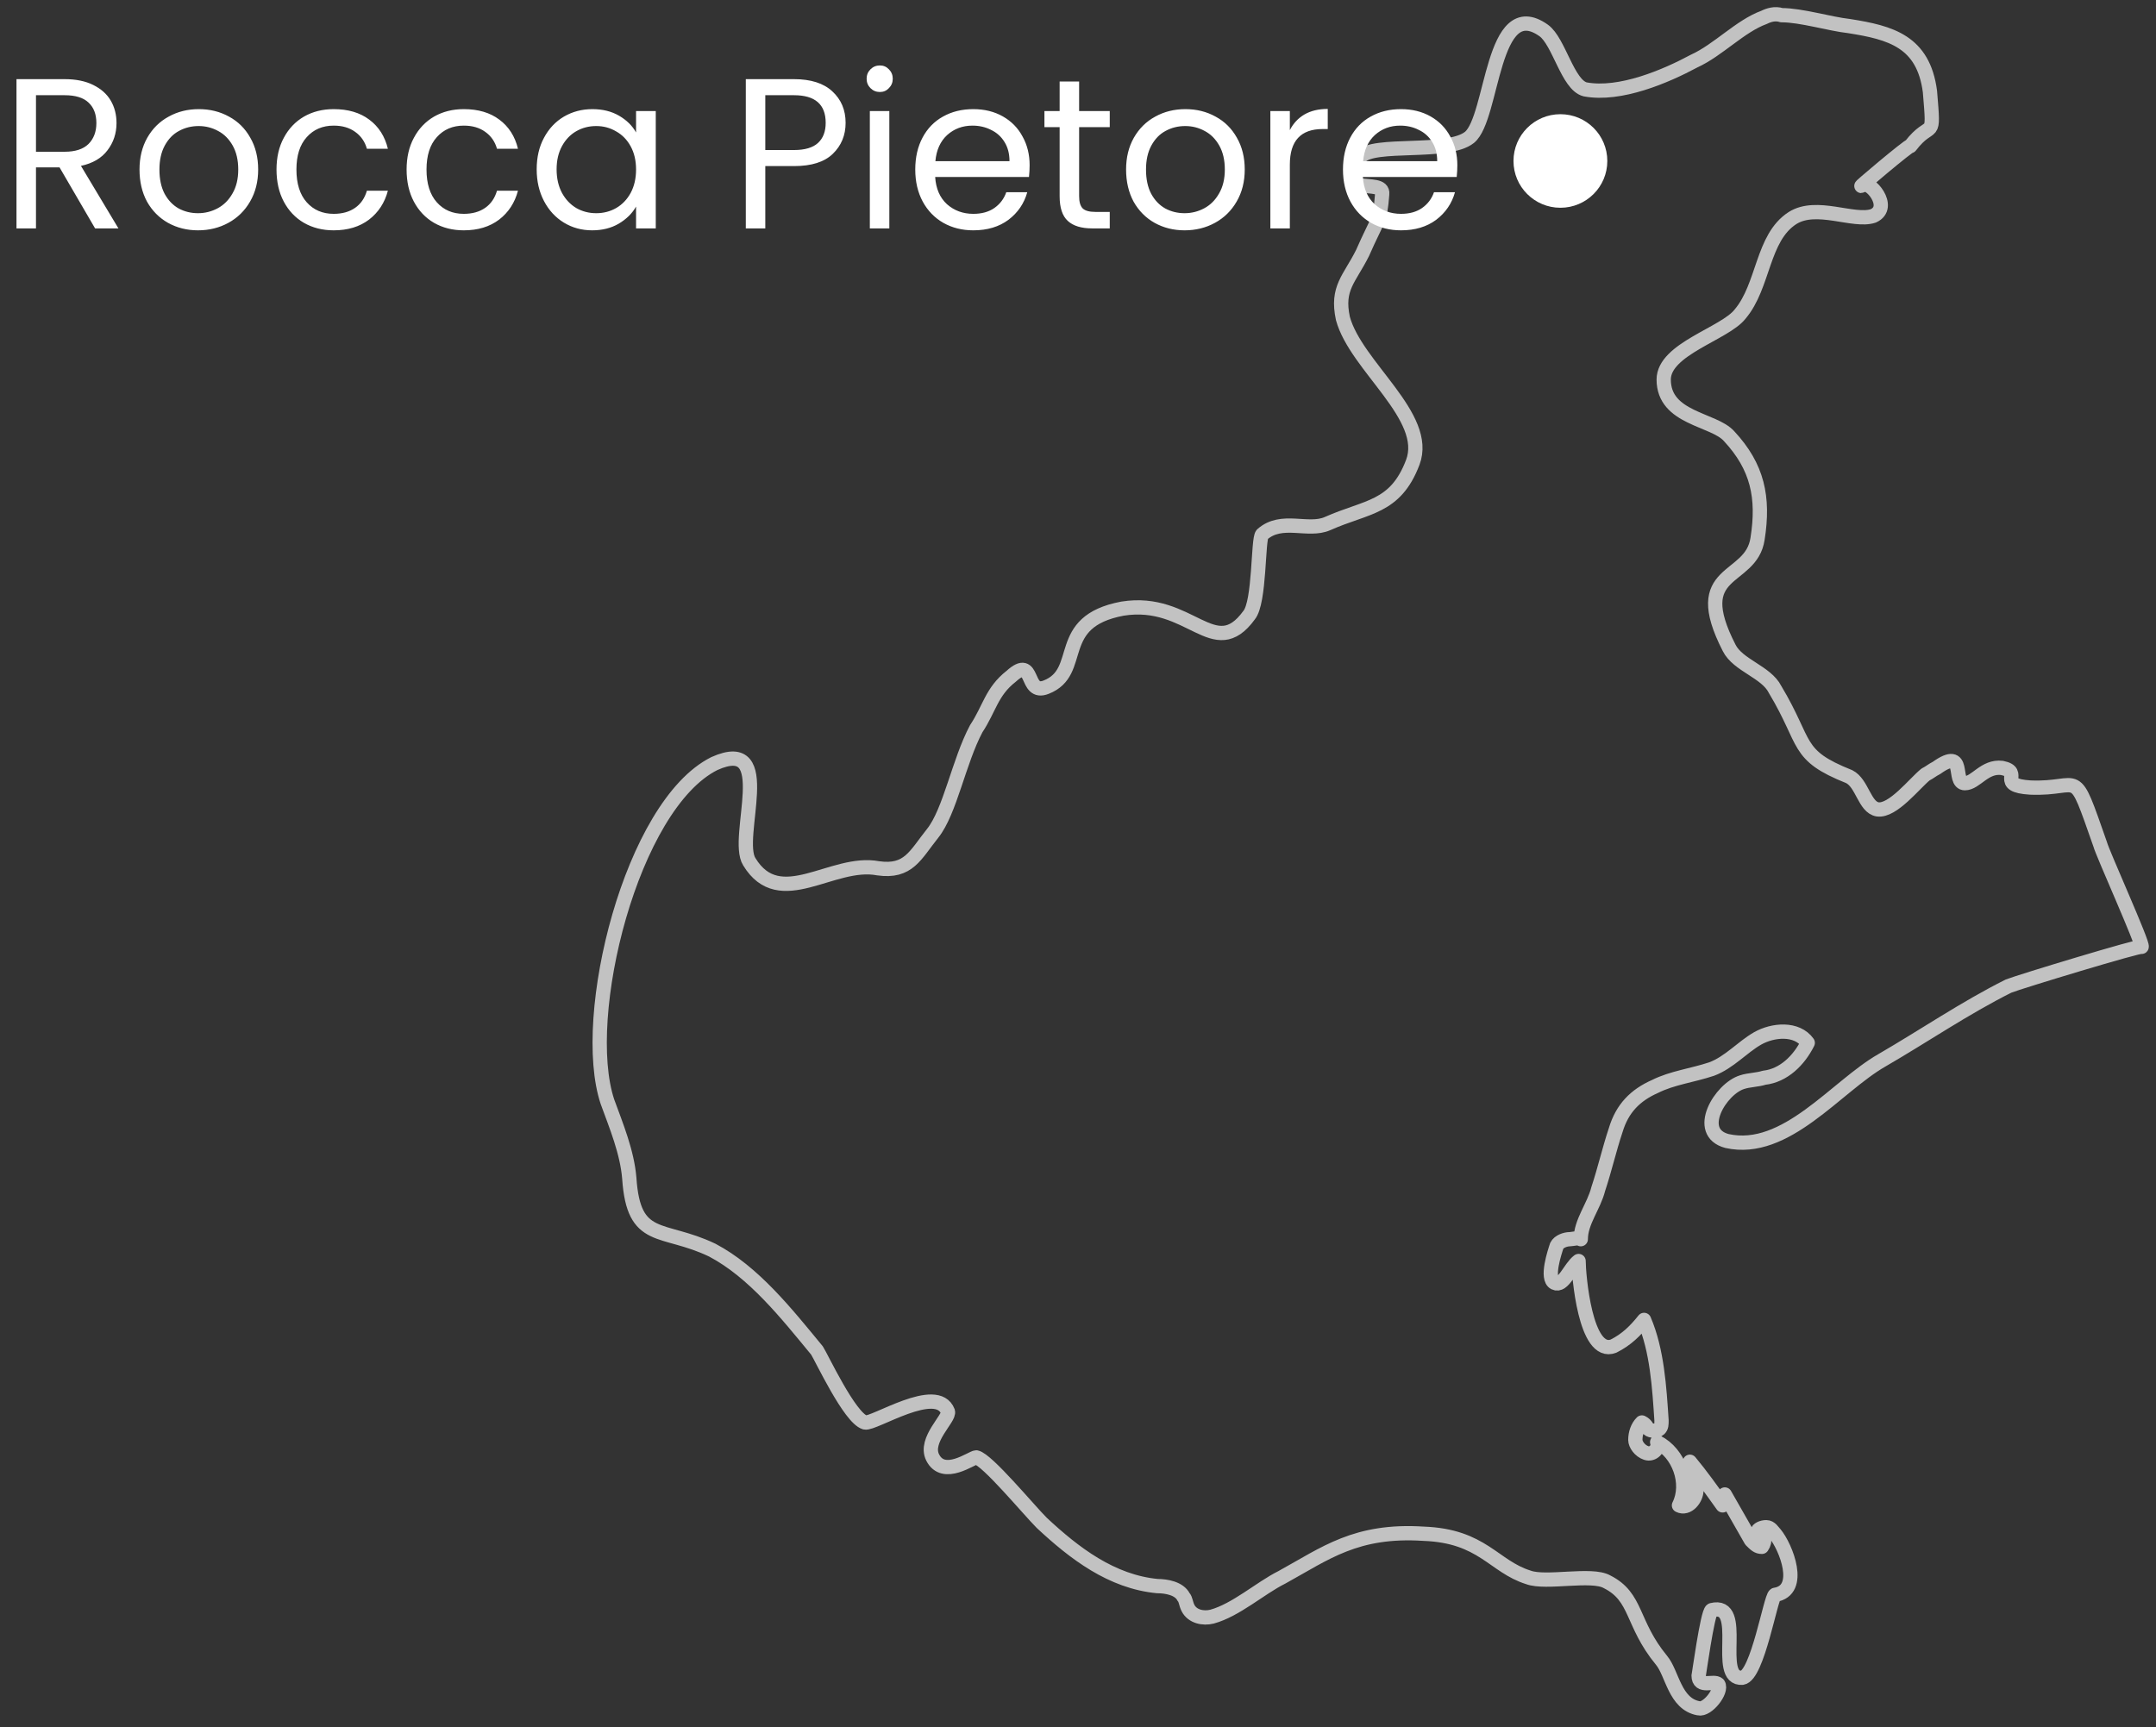
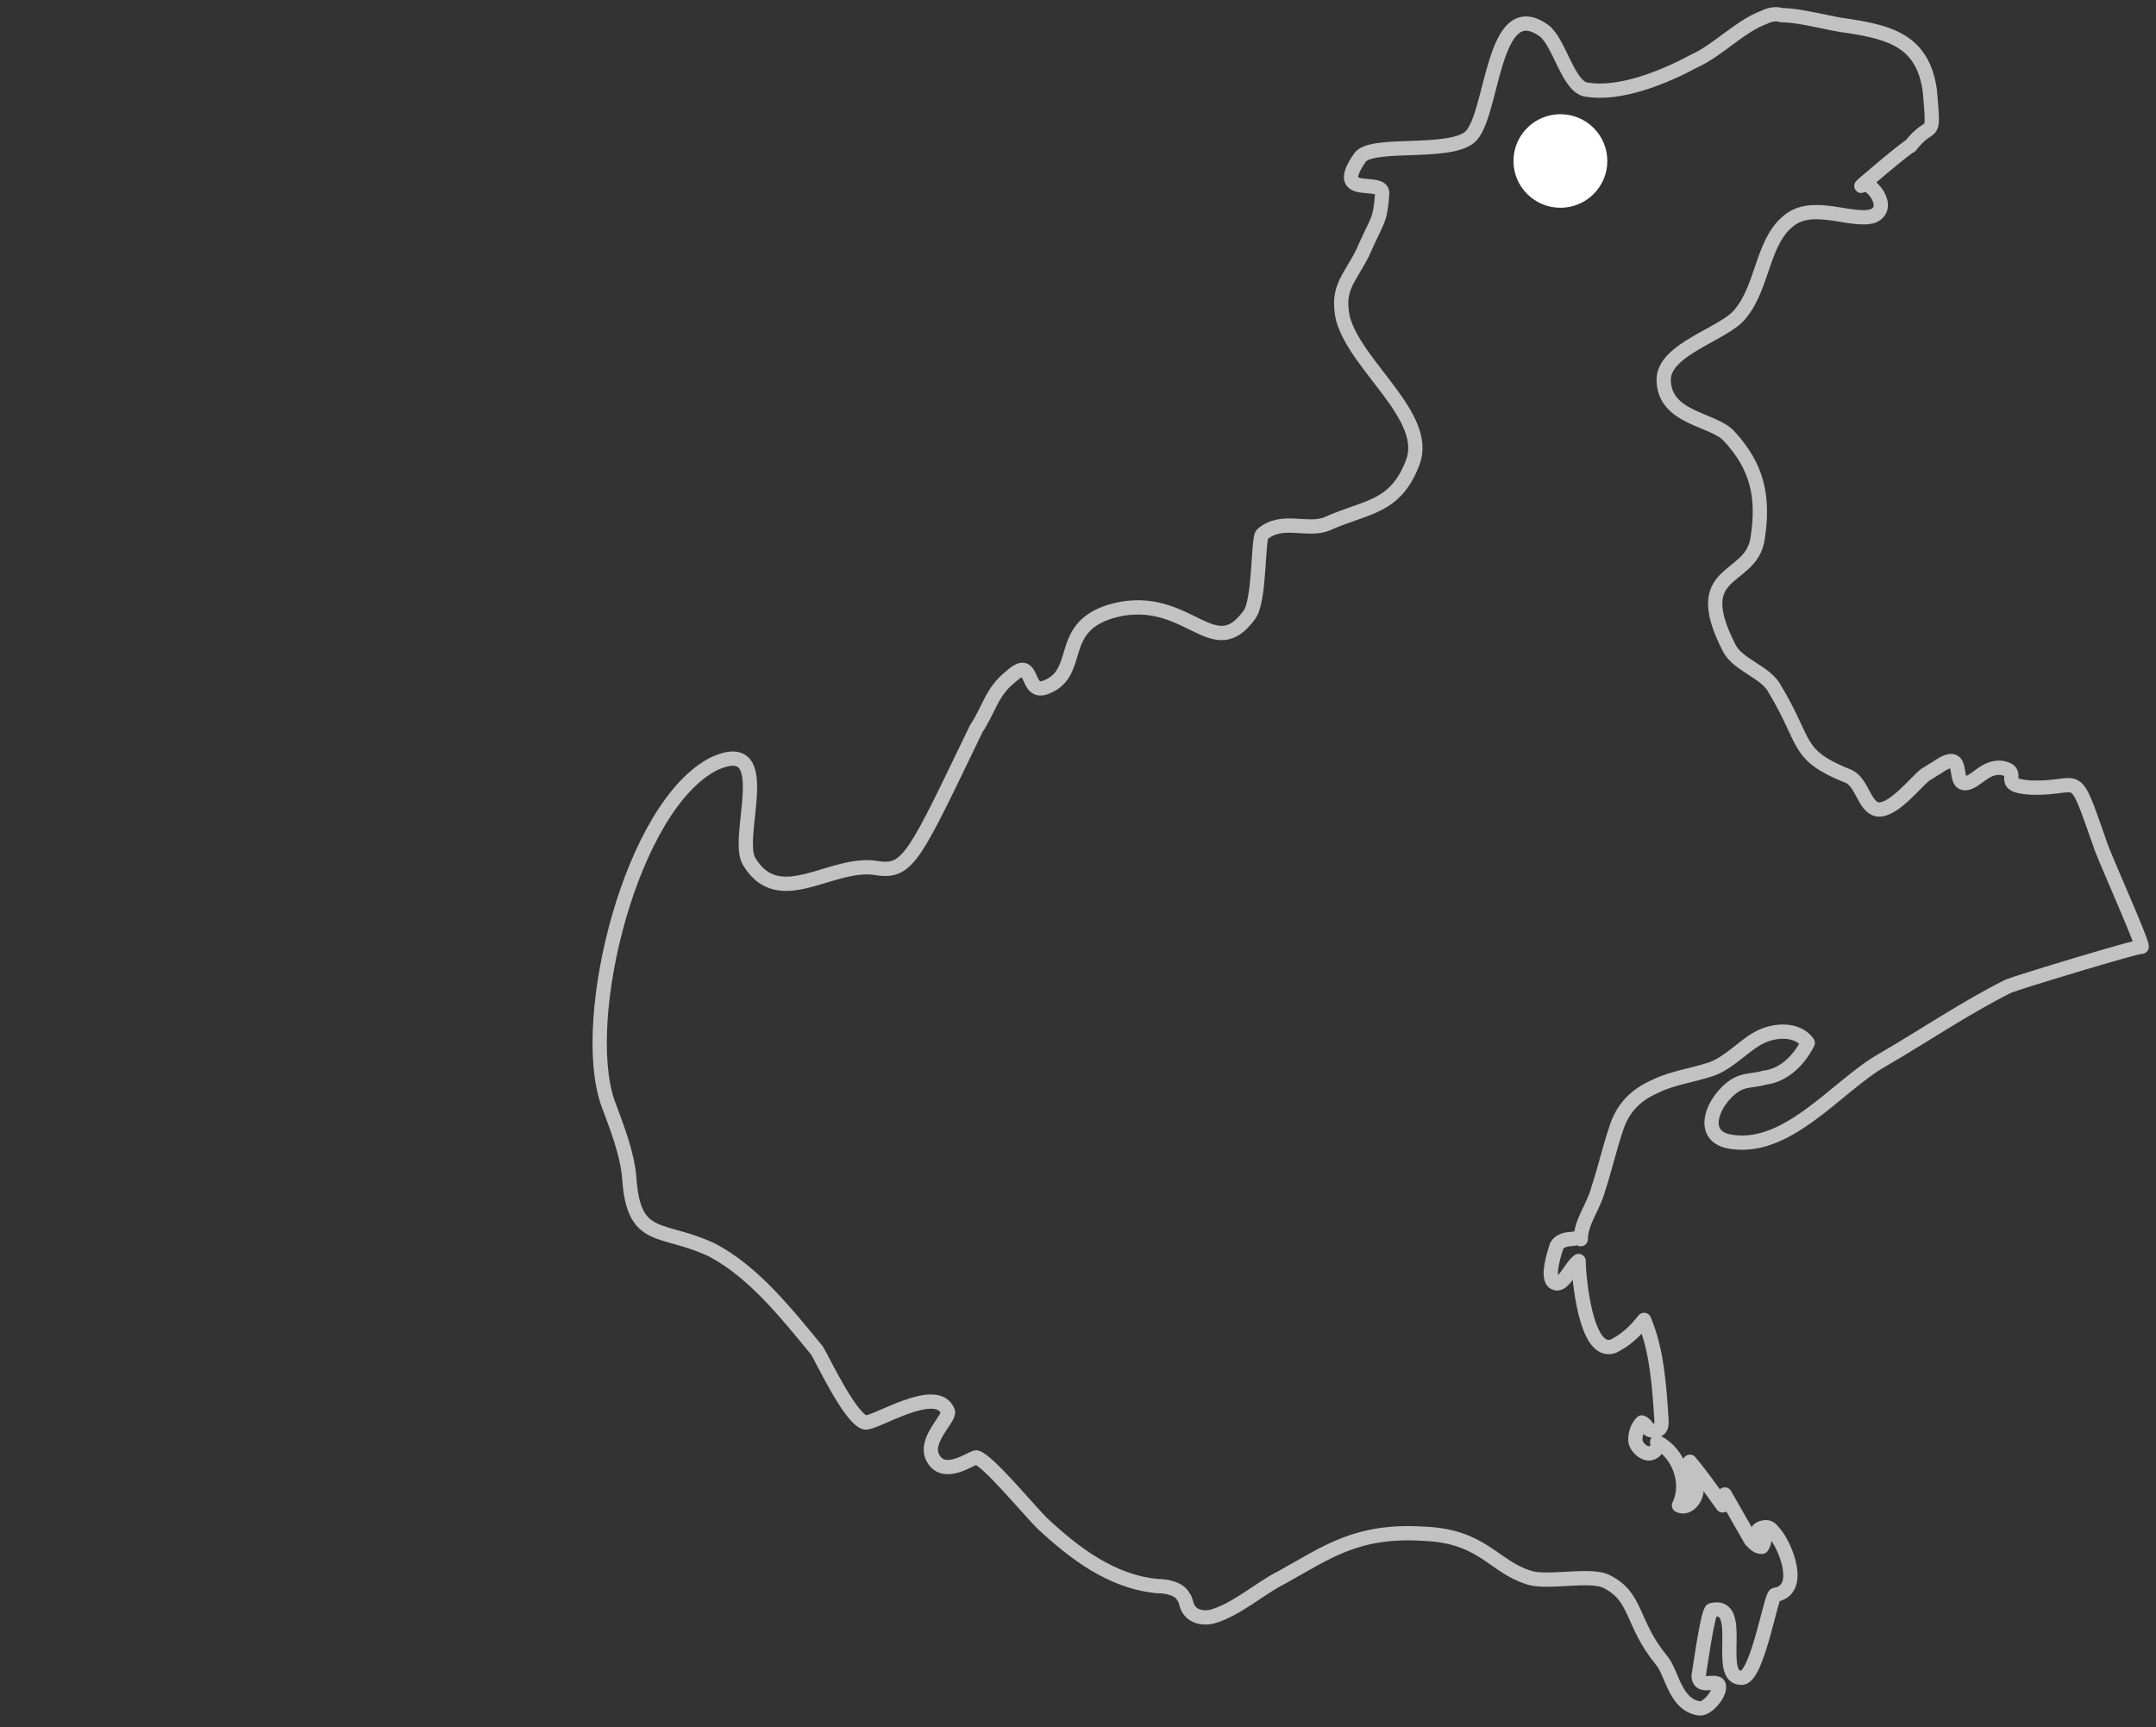
<svg xmlns="http://www.w3.org/2000/svg" width="151" height="121" viewBox="0 0 151 121" fill="none">
  <rect x="0" y="0" width="151" height="121" fill="#333333" stroke="none" />
-   <path d="M6.66 16L4.17 11.725H2.52V16H1.155V5.545H4.53C5.32 5.545 5.985 5.68 6.525 5.95C7.075 6.22 7.485 6.585 7.755 7.045C8.025 7.505 8.16 8.03 8.16 8.62C8.16 9.34 7.95 9.975 7.53 10.525C7.12 11.075 6.5 11.44 5.67 11.62L8.295 16H6.66ZM2.52 10.63H4.53C5.27 10.63 5.825 10.45 6.195 10.09C6.565 9.72 6.75 9.23 6.75 8.62C6.75 8 6.565 7.52 6.195 7.18C5.835 6.84 5.28 6.67 4.53 6.67H2.52V10.63ZM13.866 16.135C13.096 16.135 12.396 15.96 11.766 15.61C11.146 15.26 10.656 14.765 10.296 14.125C9.946 13.475 9.771 12.725 9.771 11.875C9.771 11.035 9.951 10.295 10.311 9.655C10.681 9.005 11.181 8.51 11.811 8.17C12.441 7.82 13.146 7.645 13.926 7.645C14.706 7.645 15.411 7.82 16.041 8.17C16.671 8.51 17.166 9 17.526 9.64C17.896 10.28 18.081 11.025 18.081 11.875C18.081 12.725 17.891 13.475 17.511 14.125C17.141 14.765 16.636 15.26 15.996 15.61C15.356 15.96 14.646 16.135 13.866 16.135ZM13.866 14.935C14.356 14.935 14.816 14.82 15.246 14.59C15.676 14.36 16.021 14.015 16.281 13.555C16.551 13.095 16.686 12.535 16.686 11.875C16.686 11.215 16.556 10.655 16.296 10.195C16.036 9.735 15.696 9.395 15.276 9.175C14.856 8.945 14.401 8.83 13.911 8.83C13.411 8.83 12.951 8.945 12.531 9.175C12.121 9.395 11.791 9.735 11.541 10.195C11.291 10.655 11.166 11.215 11.166 11.875C11.166 12.545 11.286 13.11 11.526 13.57C11.776 14.03 12.106 14.375 12.516 14.605C12.926 14.825 13.376 14.935 13.866 14.935ZM19.366 11.875C19.366 11.025 19.536 10.285 19.876 9.655C20.216 9.015 20.686 8.52 21.286 8.17C21.896 7.82 22.591 7.645 23.371 7.645C24.381 7.645 25.211 7.89 25.861 8.38C26.521 8.87 26.956 9.55 27.166 10.42H25.696C25.556 9.92 25.281 9.525 24.871 9.235C24.471 8.945 23.971 8.8 23.371 8.8C22.591 8.8 21.961 9.07 21.481 9.61C21.001 10.14 20.761 10.895 20.761 11.875C20.761 12.865 21.001 13.63 21.481 14.17C21.961 14.71 22.591 14.98 23.371 14.98C23.971 14.98 24.471 14.84 24.871 14.56C25.271 14.28 25.546 13.88 25.696 13.36H27.166C26.946 14.2 26.506 14.875 25.846 15.385C25.186 15.885 24.361 16.135 23.371 16.135C22.591 16.135 21.896 15.96 21.286 15.61C20.686 15.26 20.216 14.765 19.876 14.125C19.536 13.485 19.366 12.735 19.366 11.875ZM28.477 11.875C28.477 11.025 28.647 10.285 28.987 9.655C29.327 9.015 29.797 8.52 30.397 8.17C31.007 7.82 31.702 7.645 32.482 7.645C33.492 7.645 34.322 7.89 34.972 8.38C35.632 8.87 36.067 9.55 36.277 10.42H34.807C34.667 9.92 34.392 9.525 33.982 9.235C33.582 8.945 33.082 8.8 32.482 8.8C31.702 8.8 31.072 9.07 30.592 9.61C30.112 10.14 29.872 10.895 29.872 11.875C29.872 12.865 30.112 13.63 30.592 14.17C31.072 14.71 31.702 14.98 32.482 14.98C33.082 14.98 33.582 14.84 33.982 14.56C34.382 14.28 34.657 13.88 34.807 13.36H36.277C36.057 14.2 35.617 14.875 34.957 15.385C34.297 15.885 33.472 16.135 32.482 16.135C31.702 16.135 31.007 15.96 30.397 15.61C29.797 15.26 29.327 14.765 28.987 14.125C28.647 13.485 28.477 12.735 28.477 11.875ZM37.588 11.86C37.588 11.02 37.758 10.285 38.098 9.655C38.438 9.015 38.903 8.52 39.493 8.17C40.093 7.82 40.758 7.645 41.488 7.645C42.208 7.645 42.833 7.8 43.363 8.11C43.893 8.42 44.288 8.81 44.548 9.28V7.78H45.928V16H44.548V14.47C44.278 14.95 43.873 15.35 43.333 15.67C42.803 15.98 42.183 16.135 41.473 16.135C40.743 16.135 40.083 15.955 39.493 15.595C38.903 15.235 38.438 14.73 38.098 14.08C37.758 13.43 37.588 12.69 37.588 11.86ZM44.548 11.875C44.548 11.255 44.423 10.715 44.173 10.255C43.923 9.795 43.583 9.445 43.153 9.205C42.733 8.955 42.268 8.83 41.758 8.83C41.248 8.83 40.783 8.95 40.363 9.19C39.943 9.43 39.608 9.78 39.358 10.24C39.108 10.7 38.983 11.24 38.983 11.86C38.983 12.49 39.108 13.04 39.358 13.51C39.608 13.97 39.943 14.325 40.363 14.575C40.783 14.815 41.248 14.935 41.758 14.935C42.268 14.935 42.733 14.815 43.153 14.575C43.583 14.325 43.923 13.97 44.173 13.51C44.423 13.04 44.548 12.495 44.548 11.875ZM59.224 8.605C59.224 9.475 58.924 10.2 58.324 10.78C57.734 11.35 56.829 11.635 55.609 11.635H53.599V16H52.234V5.545H55.609C56.789 5.545 57.684 5.83 58.294 6.4C58.914 6.97 59.224 7.705 59.224 8.605ZM55.609 10.51C56.369 10.51 56.929 10.345 57.289 10.015C57.649 9.685 57.829 9.215 57.829 8.605C57.829 7.315 57.089 6.67 55.609 6.67H53.599V10.51H55.609ZM61.626 6.445C61.366 6.445 61.146 6.355 60.966 6.175C60.786 5.995 60.696 5.775 60.696 5.515C60.696 5.255 60.786 5.035 60.966 4.855C61.146 4.675 61.366 4.585 61.626 4.585C61.876 4.585 62.086 4.675 62.256 4.855C62.436 5.035 62.526 5.255 62.526 5.515C62.526 5.775 62.436 5.995 62.256 6.175C62.086 6.355 61.876 6.445 61.626 6.445ZM62.286 7.78V16H60.921V7.78H62.286ZM72.112 11.575C72.112 11.835 72.097 12.11 72.067 12.4H65.497C65.547 13.21 65.822 13.845 66.322 14.305C66.832 14.755 67.447 14.98 68.167 14.98C68.757 14.98 69.247 14.845 69.637 14.575C70.037 14.295 70.317 13.925 70.477 13.465H71.947C71.727 14.255 71.287 14.9 70.627 15.4C69.967 15.89 69.147 16.135 68.167 16.135C67.387 16.135 66.687 15.96 66.067 15.61C65.457 15.26 64.977 14.765 64.627 14.125C64.277 13.475 64.102 12.725 64.102 11.875C64.102 11.025 64.272 10.28 64.612 9.64C64.952 9 65.427 8.51 66.037 8.17C66.657 7.82 67.367 7.645 68.167 7.645C68.947 7.645 69.637 7.815 70.237 8.155C70.837 8.495 71.297 8.965 71.617 9.565C71.947 10.155 72.112 10.825 72.112 11.575ZM70.702 11.29C70.702 10.77 70.587 10.325 70.357 9.955C70.127 9.575 69.812 9.29 69.412 9.1C69.022 8.9 68.587 8.8 68.107 8.8C67.417 8.8 66.827 9.02 66.337 9.46C65.857 9.9 65.582 10.51 65.512 11.29H70.702ZM75.579 8.905V13.75C75.579 14.15 75.664 14.435 75.834 14.605C76.004 14.765 76.299 14.845 76.719 14.845H77.724V16H76.494C75.734 16 75.164 15.825 74.784 15.475C74.404 15.125 74.214 14.55 74.214 13.75V8.905H73.149V7.78H74.214V5.71H75.579V7.78H77.724V8.905H75.579ZM82.963 16.135C82.193 16.135 81.493 15.96 80.863 15.61C80.243 15.26 79.753 14.765 79.393 14.125C79.043 13.475 78.868 12.725 78.868 11.875C78.868 11.035 79.048 10.295 79.408 9.655C79.778 9.005 80.278 8.51 80.908 8.17C81.538 7.82 82.243 7.645 83.023 7.645C83.803 7.645 84.508 7.82 85.138 8.17C85.768 8.51 86.263 9 86.623 9.64C86.993 10.28 87.178 11.025 87.178 11.875C87.178 12.725 86.988 13.475 86.608 14.125C86.238 14.765 85.733 15.26 85.093 15.61C84.453 15.96 83.743 16.135 82.963 16.135ZM82.963 14.935C83.453 14.935 83.913 14.82 84.343 14.59C84.773 14.36 85.118 14.015 85.378 13.555C85.648 13.095 85.783 12.535 85.783 11.875C85.783 11.215 85.653 10.655 85.393 10.195C85.133 9.735 84.793 9.395 84.373 9.175C83.953 8.945 83.498 8.83 83.008 8.83C82.508 8.83 82.048 8.945 81.628 9.175C81.218 9.395 80.888 9.735 80.638 10.195C80.388 10.655 80.263 11.215 80.263 11.875C80.263 12.545 80.383 13.11 80.623 13.57C80.873 14.03 81.203 14.375 81.613 14.605C82.023 14.825 82.473 14.935 82.963 14.935ZM90.337 9.115C90.577 8.645 90.917 8.28 91.357 8.02C91.807 7.76 92.352 7.63 92.992 7.63V9.04H92.632C91.102 9.04 90.337 9.87 90.337 11.53V16H88.972V7.78H90.337V9.115ZM102.068 11.575C102.068 11.835 102.053 12.11 102.023 12.4H95.453C95.503 13.21 95.778 13.845 96.278 14.305C96.788 14.755 97.403 14.98 98.123 14.98C98.713 14.98 99.203 14.845 99.593 14.575C99.993 14.295 100.273 13.925 100.433 13.465H101.903C101.683 14.255 101.243 14.9 100.583 15.4C99.923 15.89 99.103 16.135 98.123 16.135C97.343 16.135 96.643 15.96 96.023 15.61C95.413 15.26 94.933 14.765 94.583 14.125C94.233 13.475 94.058 12.725 94.058 11.875C94.058 11.025 94.228 10.28 94.568 9.64C94.908 9 95.383 8.51 95.993 8.17C96.613 7.82 97.323 7.645 98.123 7.645C98.903 7.645 99.593 7.815 100.193 8.155C100.793 8.495 101.253 8.965 101.573 9.565C101.903 10.155 102.068 10.825 102.068 11.575ZM100.658 11.29C100.658 10.77 100.543 10.325 100.313 9.955C100.083 9.575 99.768 9.29 99.368 9.1C98.978 8.9 98.543 8.8 98.063 8.8C97.373 8.8 96.783 9.02 96.293 9.46C95.813 9.9 95.538 10.51 95.468 11.29H100.658Z" fill="white" />
  <ellipse cx="109.286" cy="11.277" rx="3.286" ry="3.277" fill="white" />
-   <path d="M123.552 1.216C121.871 1.828 120.342 3.509 118.661 4.273C116.674 5.343 113.464 6.719 111.019 6.26C109.796 5.954 109.185 2.897 108.115 2.133C104.446 -0.465 104.599 8.247 102.918 9.623C101.39 10.845 96.193 9.928 95.276 10.998C93.136 14.055 96.957 12.374 96.804 13.597C96.651 15.584 96.499 15.278 95.429 17.723C94.512 19.558 93.594 20.169 94.053 22.309C94.97 25.671 100.167 29.187 98.944 32.397C97.721 35.606 95.734 35.453 92.983 36.676C91.608 37.288 89.773 36.218 88.398 37.44C88.092 37.746 88.245 42.178 87.481 43.096C85.035 46.458 83.354 41.873 78.616 42.637C73.725 43.554 76.017 47.069 73.266 48.139C71.738 48.751 72.502 45.847 70.821 47.375C69.445 48.445 69.292 49.668 68.375 51.044C67.152 53.336 66.541 56.852 65.318 58.38C64.096 59.908 63.637 61.131 61.497 60.826C58.287 60.214 54.619 63.882 52.479 60.367C51.409 58.686 54.466 51.502 50.034 53.489C44.226 56.393 40.557 71.219 42.544 77.18C43.156 78.861 43.92 80.695 44.073 82.529C44.379 87.115 46.365 85.892 49.881 87.573C52.785 89.102 55.078 92.006 57.218 94.604C57.523 95.063 59.51 99.342 60.58 99.648C61.191 99.801 65.624 96.897 66.388 98.884C66.541 99.342 64.707 100.871 65.318 102.094C66.082 103.622 68.07 102.094 68.375 102.094C69.139 102.246 72.043 105.762 72.96 106.679C75.253 108.819 77.852 110.806 81.061 111.111C81.673 111.111 82.59 111.264 82.895 111.876C83.048 112.028 83.048 112.334 83.201 112.64C83.507 113.251 84.271 113.404 84.882 113.251C86.564 112.793 88.245 111.264 89.773 110.5C92.83 108.819 94.97 107.137 99.708 107.443C103.835 107.596 104.599 109.736 107.045 110.5C108.268 110.959 111.477 110.194 112.547 110.806C114.687 111.876 114.229 113.71 116.368 116.308C117.133 117.225 117.285 119.365 118.967 119.671C119.578 119.824 120.648 118.448 120.342 117.989C120.037 117.684 118.967 118.295 118.967 117.378C118.967 117.531 119.578 112.946 119.884 112.793C122.329 112.181 120.037 117.684 122.024 117.531C123.094 117.378 124.011 111.876 124.316 111.723C126.303 111.417 125.08 108.36 124.316 107.443C124.163 107.29 124.011 106.985 123.705 106.985C123.399 106.985 123.094 107.137 123.094 107.29C123.552 107.596 123.705 107.902 123.399 108.36C123.094 108.36 122.941 108.207 122.635 107.902C122.024 106.832 121.412 105.762 120.801 104.692C120.954 104.998 120.801 105.303 120.648 105.456C119.884 104.386 119.12 103.316 118.355 102.399C118.355 103.011 118.661 103.622 118.814 104.386C118.814 104.998 118.202 105.762 117.591 105.456C118.355 103.928 117.591 101.788 116.063 101.024C116.216 101.482 115.757 101.941 115.298 101.788C114.84 101.635 114.534 101.177 114.534 100.871C114.534 100.412 114.687 99.954 114.993 99.648C115.298 99.801 115.298 99.954 115.451 100.107C115.604 100.259 116.063 100.259 116.216 100.107C116.368 99.954 116.368 99.801 116.368 99.495C116.216 97.203 116.063 94.604 115.146 92.464C114.534 93.229 113.923 93.84 113.006 94.299C111.019 95.063 110.56 89.255 110.56 88.338C109.949 88.796 109.49 90.172 108.879 89.866C108.268 89.56 108.879 87.726 109.032 87.268C109.185 86.962 109.643 86.809 109.949 86.809C110.102 86.809 110.713 86.656 110.713 86.809C110.713 85.586 111.63 84.516 111.936 83.294C112.394 81.918 112.7 80.543 113.159 79.167C113.617 77.638 114.534 76.721 115.91 76.11C117.133 75.499 118.508 75.346 119.884 74.887C121.107 74.429 122.024 73.359 123.094 72.747C124.163 72.136 125.845 71.983 126.609 73.053C125.998 74.276 124.928 75.346 123.552 75.499C123.094 75.651 122.482 75.651 122.024 75.804C120.495 76.263 118.661 79.32 120.954 79.931C125.08 80.848 128.596 76.11 131.806 74.276C134.71 72.595 137.614 70.608 140.671 69.079C141.435 68.773 149.994 66.175 149.994 66.328C150.147 66.175 147.243 59.756 147.09 59.144C145.103 53.489 145.867 55.323 142.199 55.17C139.754 55.017 141.741 54.1 140.212 53.795C138.989 53.642 138.378 54.865 137.614 54.865C136.697 54.865 137.767 52.266 135.627 53.795C135.321 53.947 135.168 54.1 134.863 54.253C134.098 54.865 132.57 56.852 131.5 56.699C130.583 56.546 130.43 54.865 129.513 54.406C125.692 52.878 126.609 52.113 124.316 48.292C123.705 47.069 121.718 46.611 121.107 45.388C118.202 39.733 122.635 40.803 123.094 37.746C123.552 34.842 123.094 32.702 121.107 30.562C120.037 29.34 116.521 29.34 116.521 26.588C116.521 24.448 120.801 23.379 121.871 22.003C123.552 20.016 123.399 16.654 125.539 15.278C127.22 14.208 129.819 15.584 131.194 15.125C132.57 14.514 130.889 12.527 130.43 12.985C129.819 13.444 133.793 10.081 133.793 10.234C135.321 8.247 135.474 10.081 135.168 6.413C134.71 2.897 132.417 2.286 129.513 1.828C128.137 1.675 126.15 1.063 124.775 1.063C124.316 0.91 123.858 1.063 123.552 1.216Z" stroke="white" stroke-opacity="0.7" stroke-linejoin="round" />
+   <path d="M123.552 1.216C121.871 1.828 120.342 3.509 118.661 4.273C116.674 5.343 113.464 6.719 111.019 6.26C109.796 5.954 109.185 2.897 108.115 2.133C104.446 -0.465 104.599 8.247 102.918 9.623C101.39 10.845 96.193 9.928 95.276 10.998C93.136 14.055 96.957 12.374 96.804 13.597C96.651 15.584 96.499 15.278 95.429 17.723C94.512 19.558 93.594 20.169 94.053 22.309C94.97 25.671 100.167 29.187 98.944 32.397C97.721 35.606 95.734 35.453 92.983 36.676C91.608 37.288 89.773 36.218 88.398 37.44C88.092 37.746 88.245 42.178 87.481 43.096C85.035 46.458 83.354 41.873 78.616 42.637C73.725 43.554 76.017 47.069 73.266 48.139C71.738 48.751 72.502 45.847 70.821 47.375C69.445 48.445 69.292 49.668 68.375 51.044C64.096 59.908 63.637 61.131 61.497 60.826C58.287 60.214 54.619 63.882 52.479 60.367C51.409 58.686 54.466 51.502 50.034 53.489C44.226 56.393 40.557 71.219 42.544 77.18C43.156 78.861 43.92 80.695 44.073 82.529C44.379 87.115 46.365 85.892 49.881 87.573C52.785 89.102 55.078 92.006 57.218 94.604C57.523 95.063 59.51 99.342 60.58 99.648C61.191 99.801 65.624 96.897 66.388 98.884C66.541 99.342 64.707 100.871 65.318 102.094C66.082 103.622 68.07 102.094 68.375 102.094C69.139 102.246 72.043 105.762 72.96 106.679C75.253 108.819 77.852 110.806 81.061 111.111C81.673 111.111 82.59 111.264 82.895 111.876C83.048 112.028 83.048 112.334 83.201 112.64C83.507 113.251 84.271 113.404 84.882 113.251C86.564 112.793 88.245 111.264 89.773 110.5C92.83 108.819 94.97 107.137 99.708 107.443C103.835 107.596 104.599 109.736 107.045 110.5C108.268 110.959 111.477 110.194 112.547 110.806C114.687 111.876 114.229 113.71 116.368 116.308C117.133 117.225 117.285 119.365 118.967 119.671C119.578 119.824 120.648 118.448 120.342 117.989C120.037 117.684 118.967 118.295 118.967 117.378C118.967 117.531 119.578 112.946 119.884 112.793C122.329 112.181 120.037 117.684 122.024 117.531C123.094 117.378 124.011 111.876 124.316 111.723C126.303 111.417 125.08 108.36 124.316 107.443C124.163 107.29 124.011 106.985 123.705 106.985C123.399 106.985 123.094 107.137 123.094 107.29C123.552 107.596 123.705 107.902 123.399 108.36C123.094 108.36 122.941 108.207 122.635 107.902C122.024 106.832 121.412 105.762 120.801 104.692C120.954 104.998 120.801 105.303 120.648 105.456C119.884 104.386 119.12 103.316 118.355 102.399C118.355 103.011 118.661 103.622 118.814 104.386C118.814 104.998 118.202 105.762 117.591 105.456C118.355 103.928 117.591 101.788 116.063 101.024C116.216 101.482 115.757 101.941 115.298 101.788C114.84 101.635 114.534 101.177 114.534 100.871C114.534 100.412 114.687 99.954 114.993 99.648C115.298 99.801 115.298 99.954 115.451 100.107C115.604 100.259 116.063 100.259 116.216 100.107C116.368 99.954 116.368 99.801 116.368 99.495C116.216 97.203 116.063 94.604 115.146 92.464C114.534 93.229 113.923 93.84 113.006 94.299C111.019 95.063 110.56 89.255 110.56 88.338C109.949 88.796 109.49 90.172 108.879 89.866C108.268 89.56 108.879 87.726 109.032 87.268C109.185 86.962 109.643 86.809 109.949 86.809C110.102 86.809 110.713 86.656 110.713 86.809C110.713 85.586 111.63 84.516 111.936 83.294C112.394 81.918 112.7 80.543 113.159 79.167C113.617 77.638 114.534 76.721 115.91 76.11C117.133 75.499 118.508 75.346 119.884 74.887C121.107 74.429 122.024 73.359 123.094 72.747C124.163 72.136 125.845 71.983 126.609 73.053C125.998 74.276 124.928 75.346 123.552 75.499C123.094 75.651 122.482 75.651 122.024 75.804C120.495 76.263 118.661 79.32 120.954 79.931C125.08 80.848 128.596 76.11 131.806 74.276C134.71 72.595 137.614 70.608 140.671 69.079C141.435 68.773 149.994 66.175 149.994 66.328C150.147 66.175 147.243 59.756 147.09 59.144C145.103 53.489 145.867 55.323 142.199 55.17C139.754 55.017 141.741 54.1 140.212 53.795C138.989 53.642 138.378 54.865 137.614 54.865C136.697 54.865 137.767 52.266 135.627 53.795C135.321 53.947 135.168 54.1 134.863 54.253C134.098 54.865 132.57 56.852 131.5 56.699C130.583 56.546 130.43 54.865 129.513 54.406C125.692 52.878 126.609 52.113 124.316 48.292C123.705 47.069 121.718 46.611 121.107 45.388C118.202 39.733 122.635 40.803 123.094 37.746C123.552 34.842 123.094 32.702 121.107 30.562C120.037 29.34 116.521 29.34 116.521 26.588C116.521 24.448 120.801 23.379 121.871 22.003C123.552 20.016 123.399 16.654 125.539 15.278C127.22 14.208 129.819 15.584 131.194 15.125C132.57 14.514 130.889 12.527 130.43 12.985C129.819 13.444 133.793 10.081 133.793 10.234C135.321 8.247 135.474 10.081 135.168 6.413C134.71 2.897 132.417 2.286 129.513 1.828C128.137 1.675 126.15 1.063 124.775 1.063C124.316 0.91 123.858 1.063 123.552 1.216Z" stroke="white" stroke-opacity="0.7" stroke-linejoin="round" />
</svg>